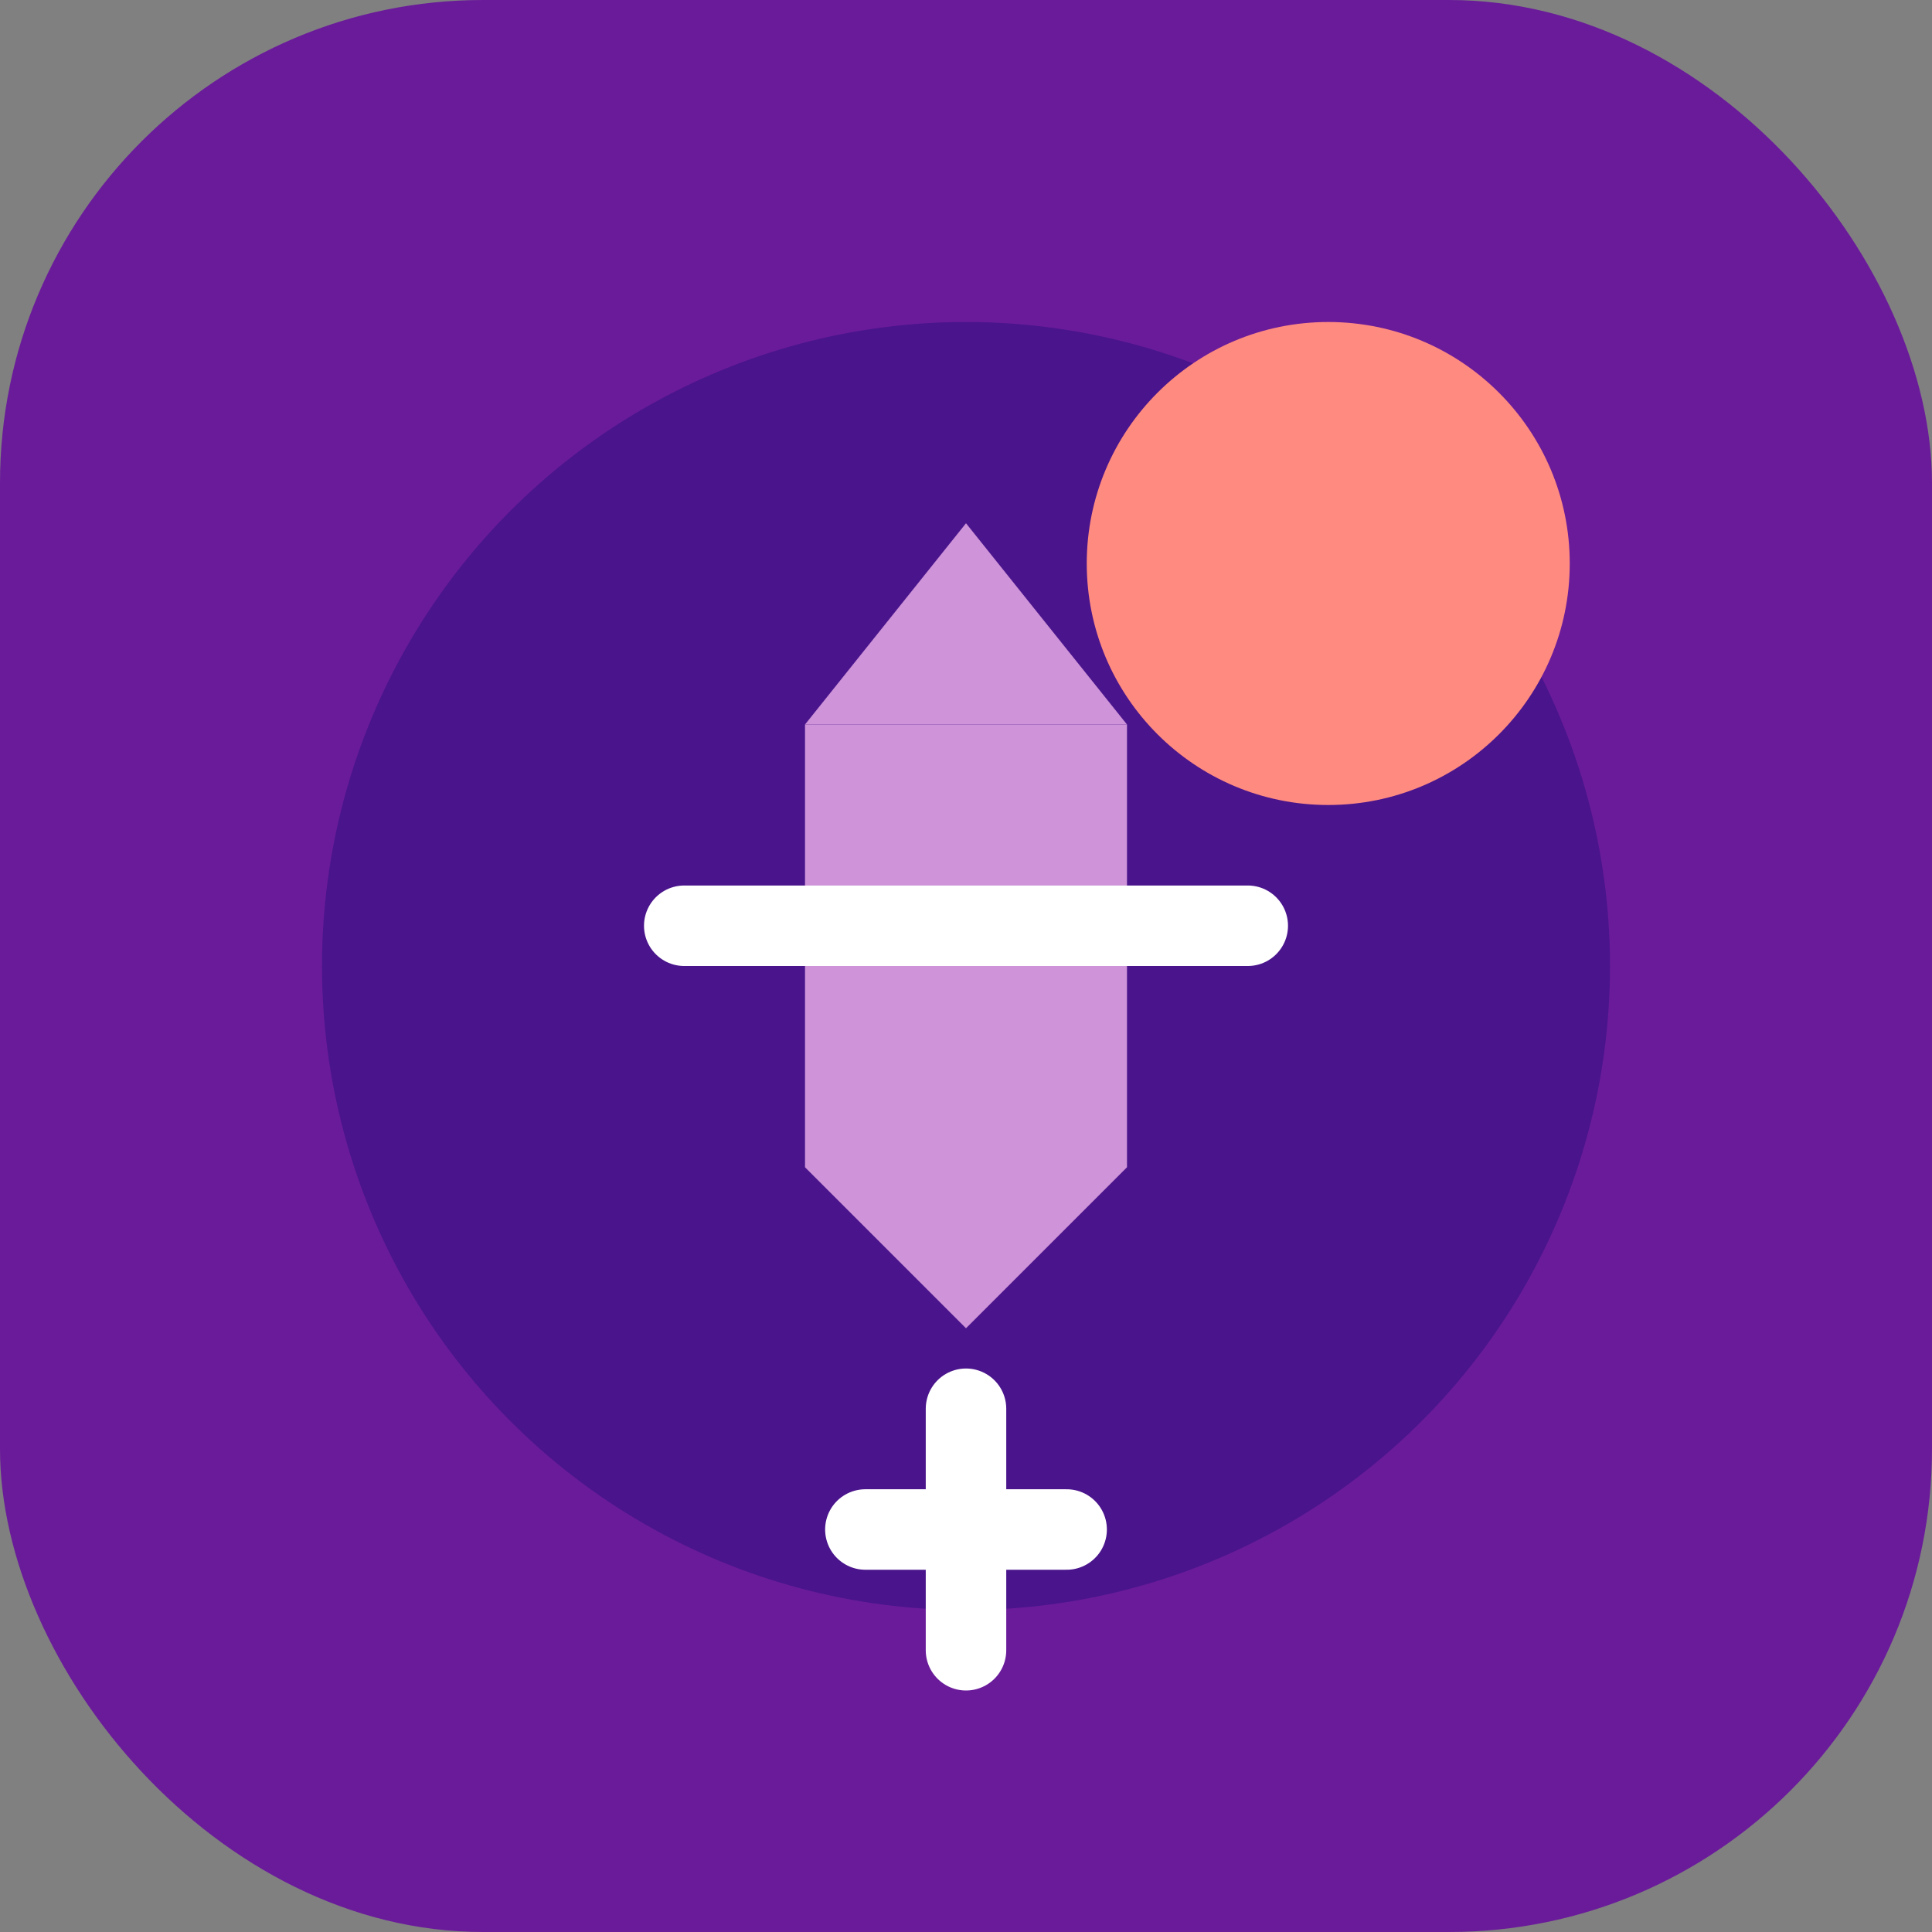
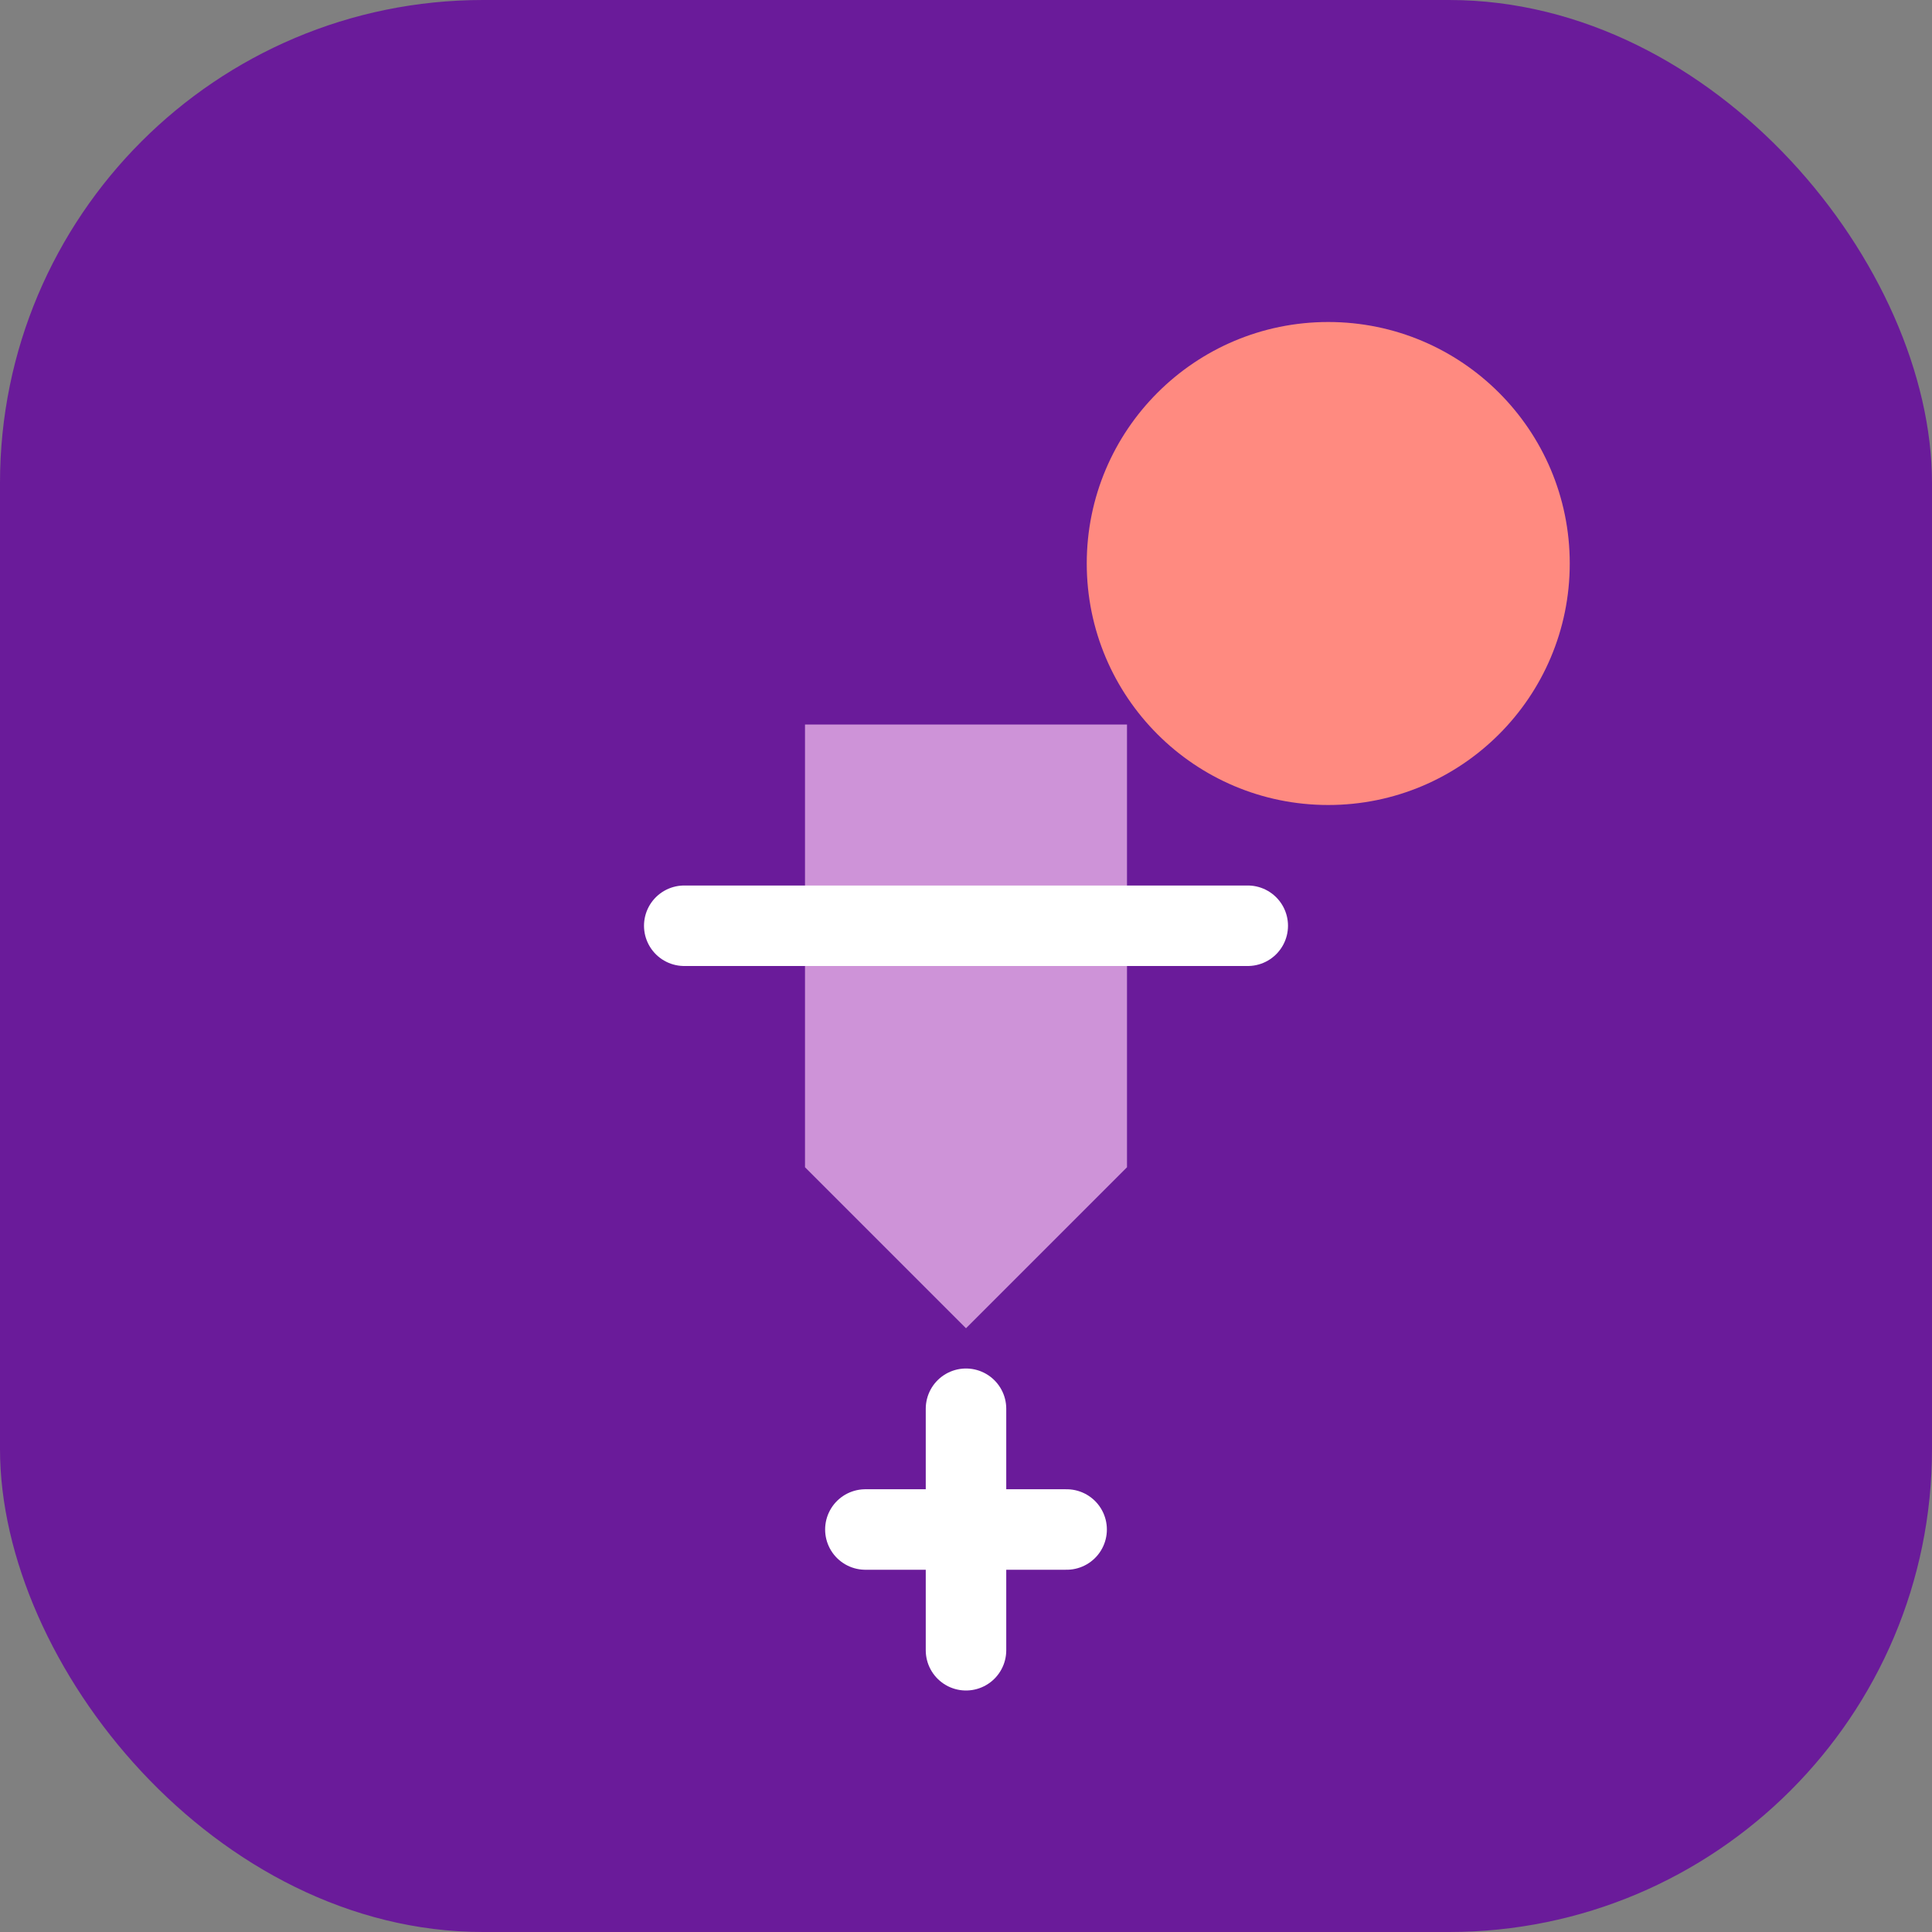
<svg xmlns="http://www.w3.org/2000/svg" width="192" height="192" viewBox="0 0 48 48" fill="none">
  <rect x="0" y="0" width="48" height="48" fill="#808080" stroke="none" />
  <rect width="48" height="48" rx="12" fill="#6A1B9A" />
-   <circle cx="24" cy="24" r="16" fill="#4A148C" />
-   <path d="M24 13L28 18H20L24 13Z" fill="#CE93D8" />
+   <path d="M24 13H20L24 13Z" fill="#CE93D8" />
  <path d="M28 18V29L24 33L20 29V18" fill="#CE93D8" />
  <path d="M17 23H31" stroke="#FFFFFF" stroke-width="2" stroke-linecap="round" />
  <circle cx="33" cy="14" r="6" fill="#FF8A80" />
  <path d="M21.5 38L26.5 38" stroke="#FFFFFF" stroke-width="2" stroke-linecap="round" />
  <path d="M24 35L24 41" stroke="#FFFFFF" stroke-width="2" stroke-linecap="round" />
</svg>